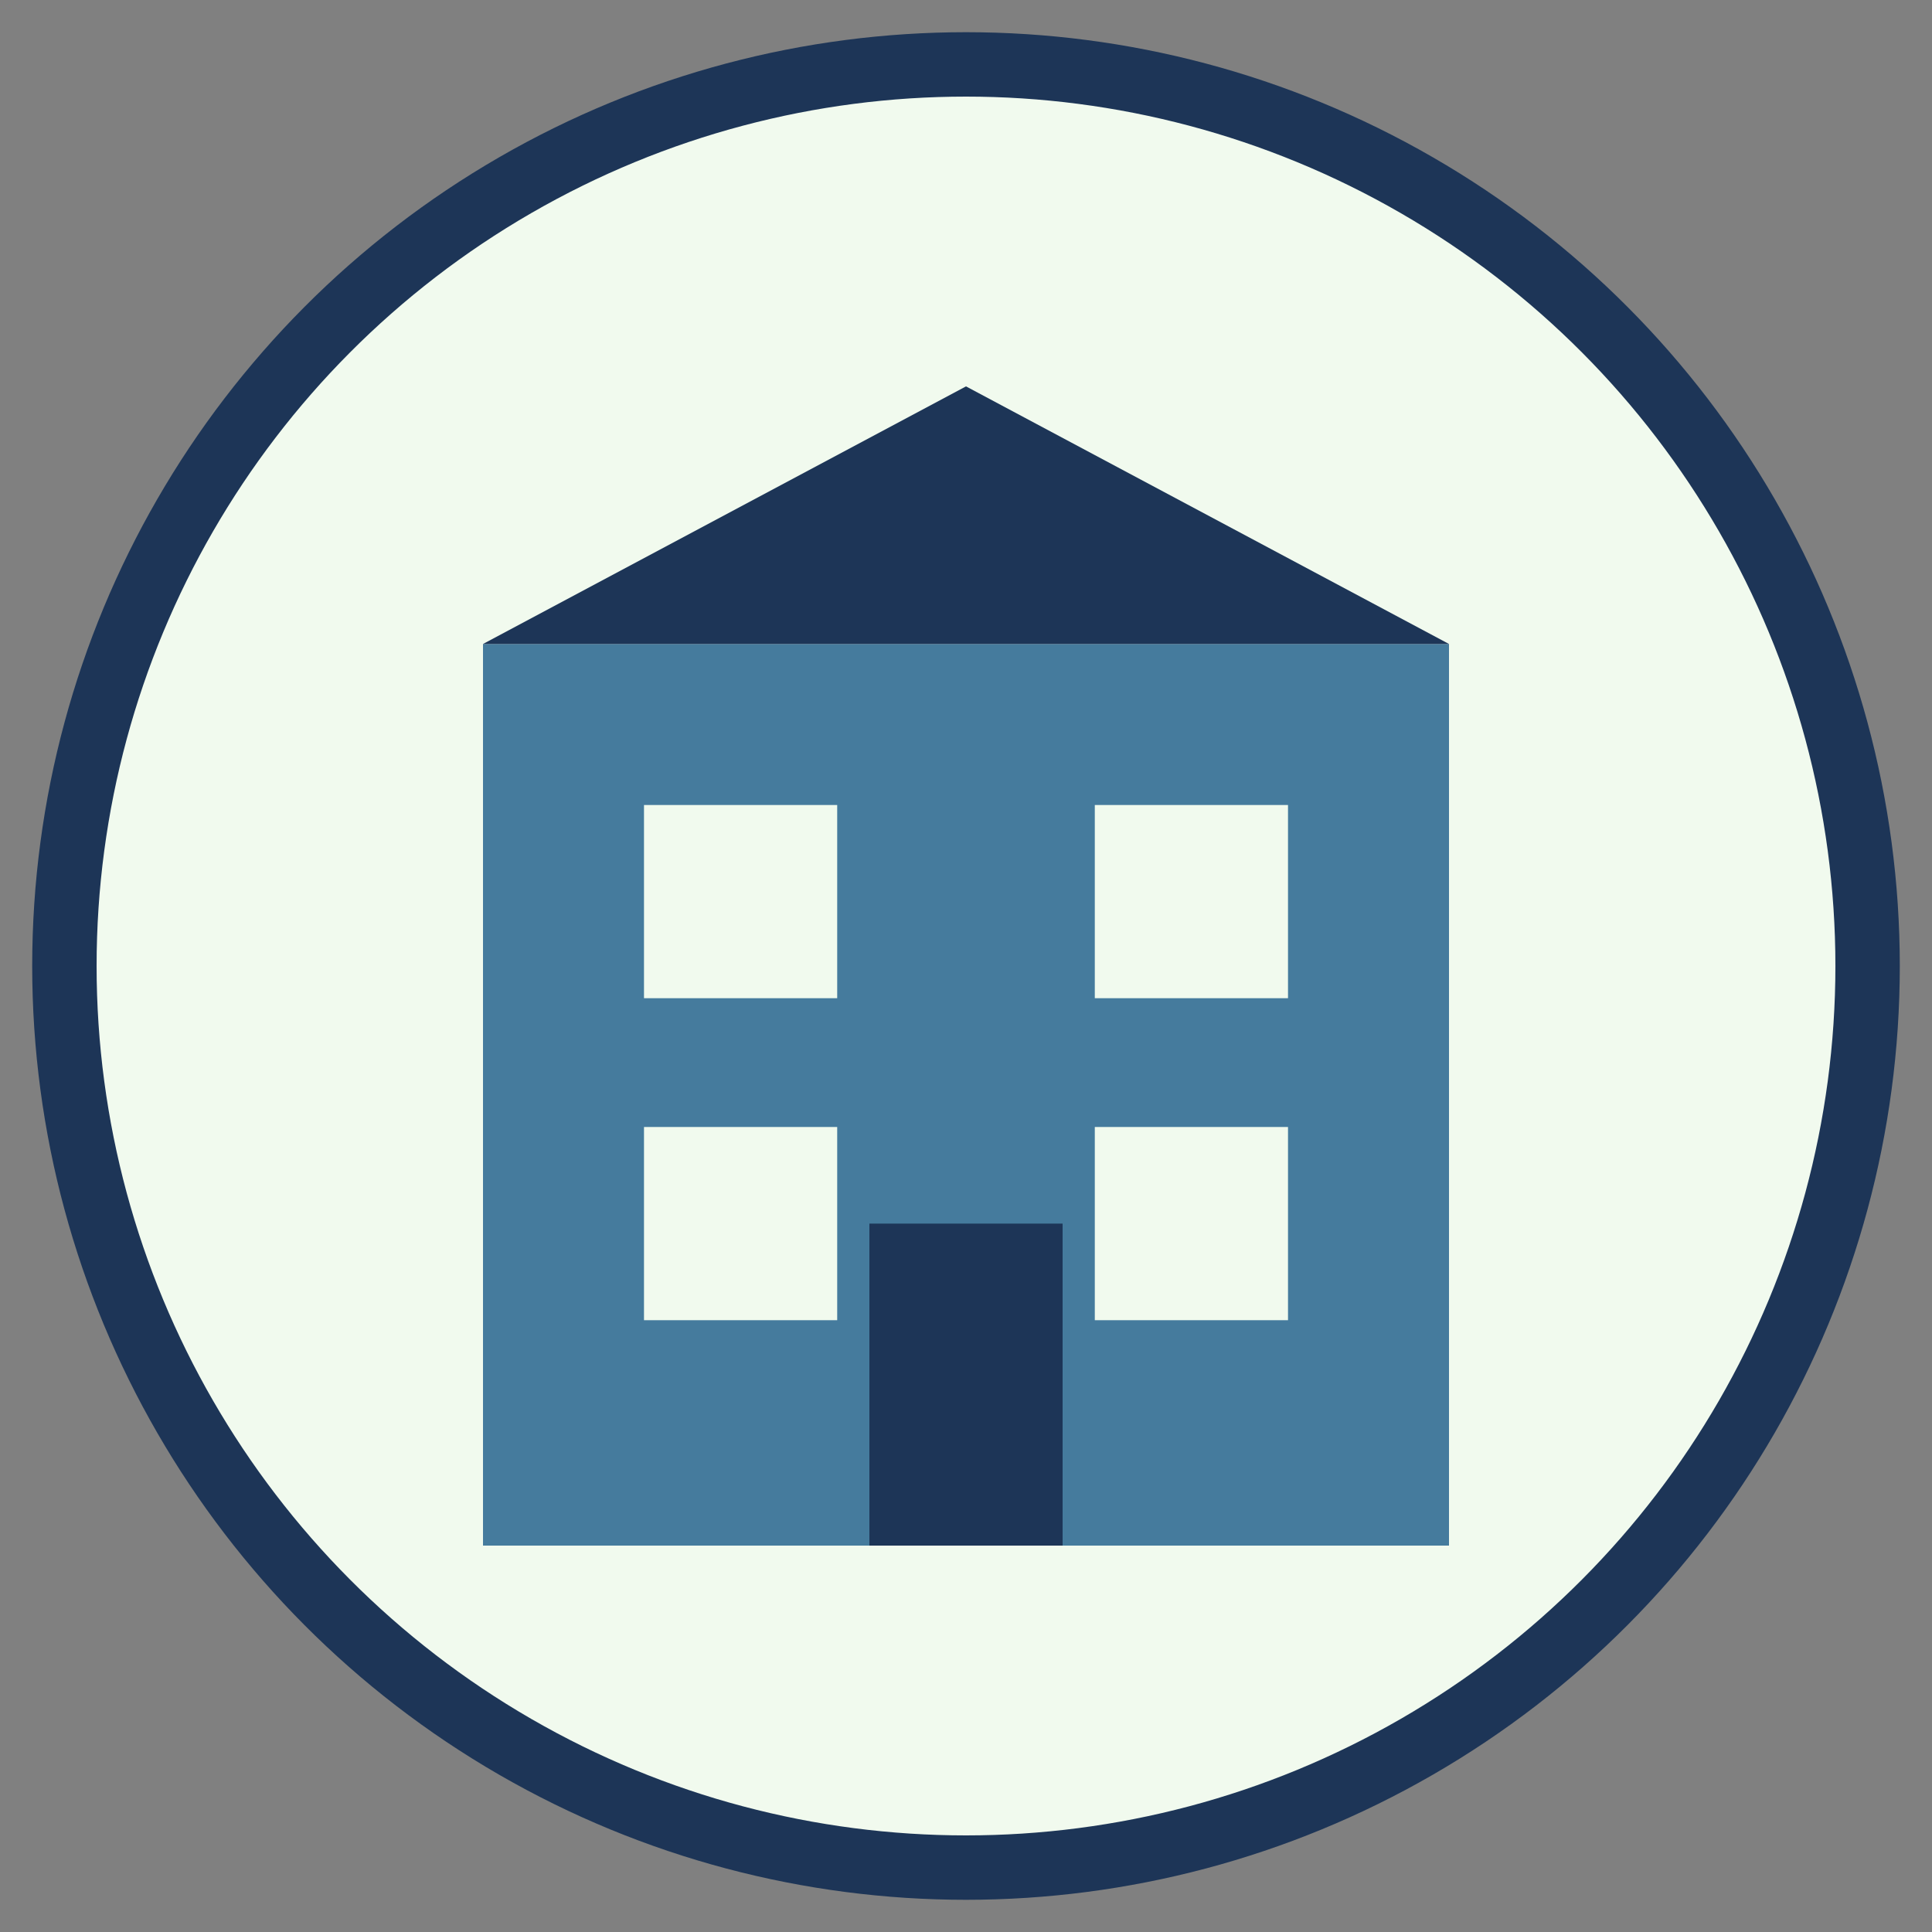
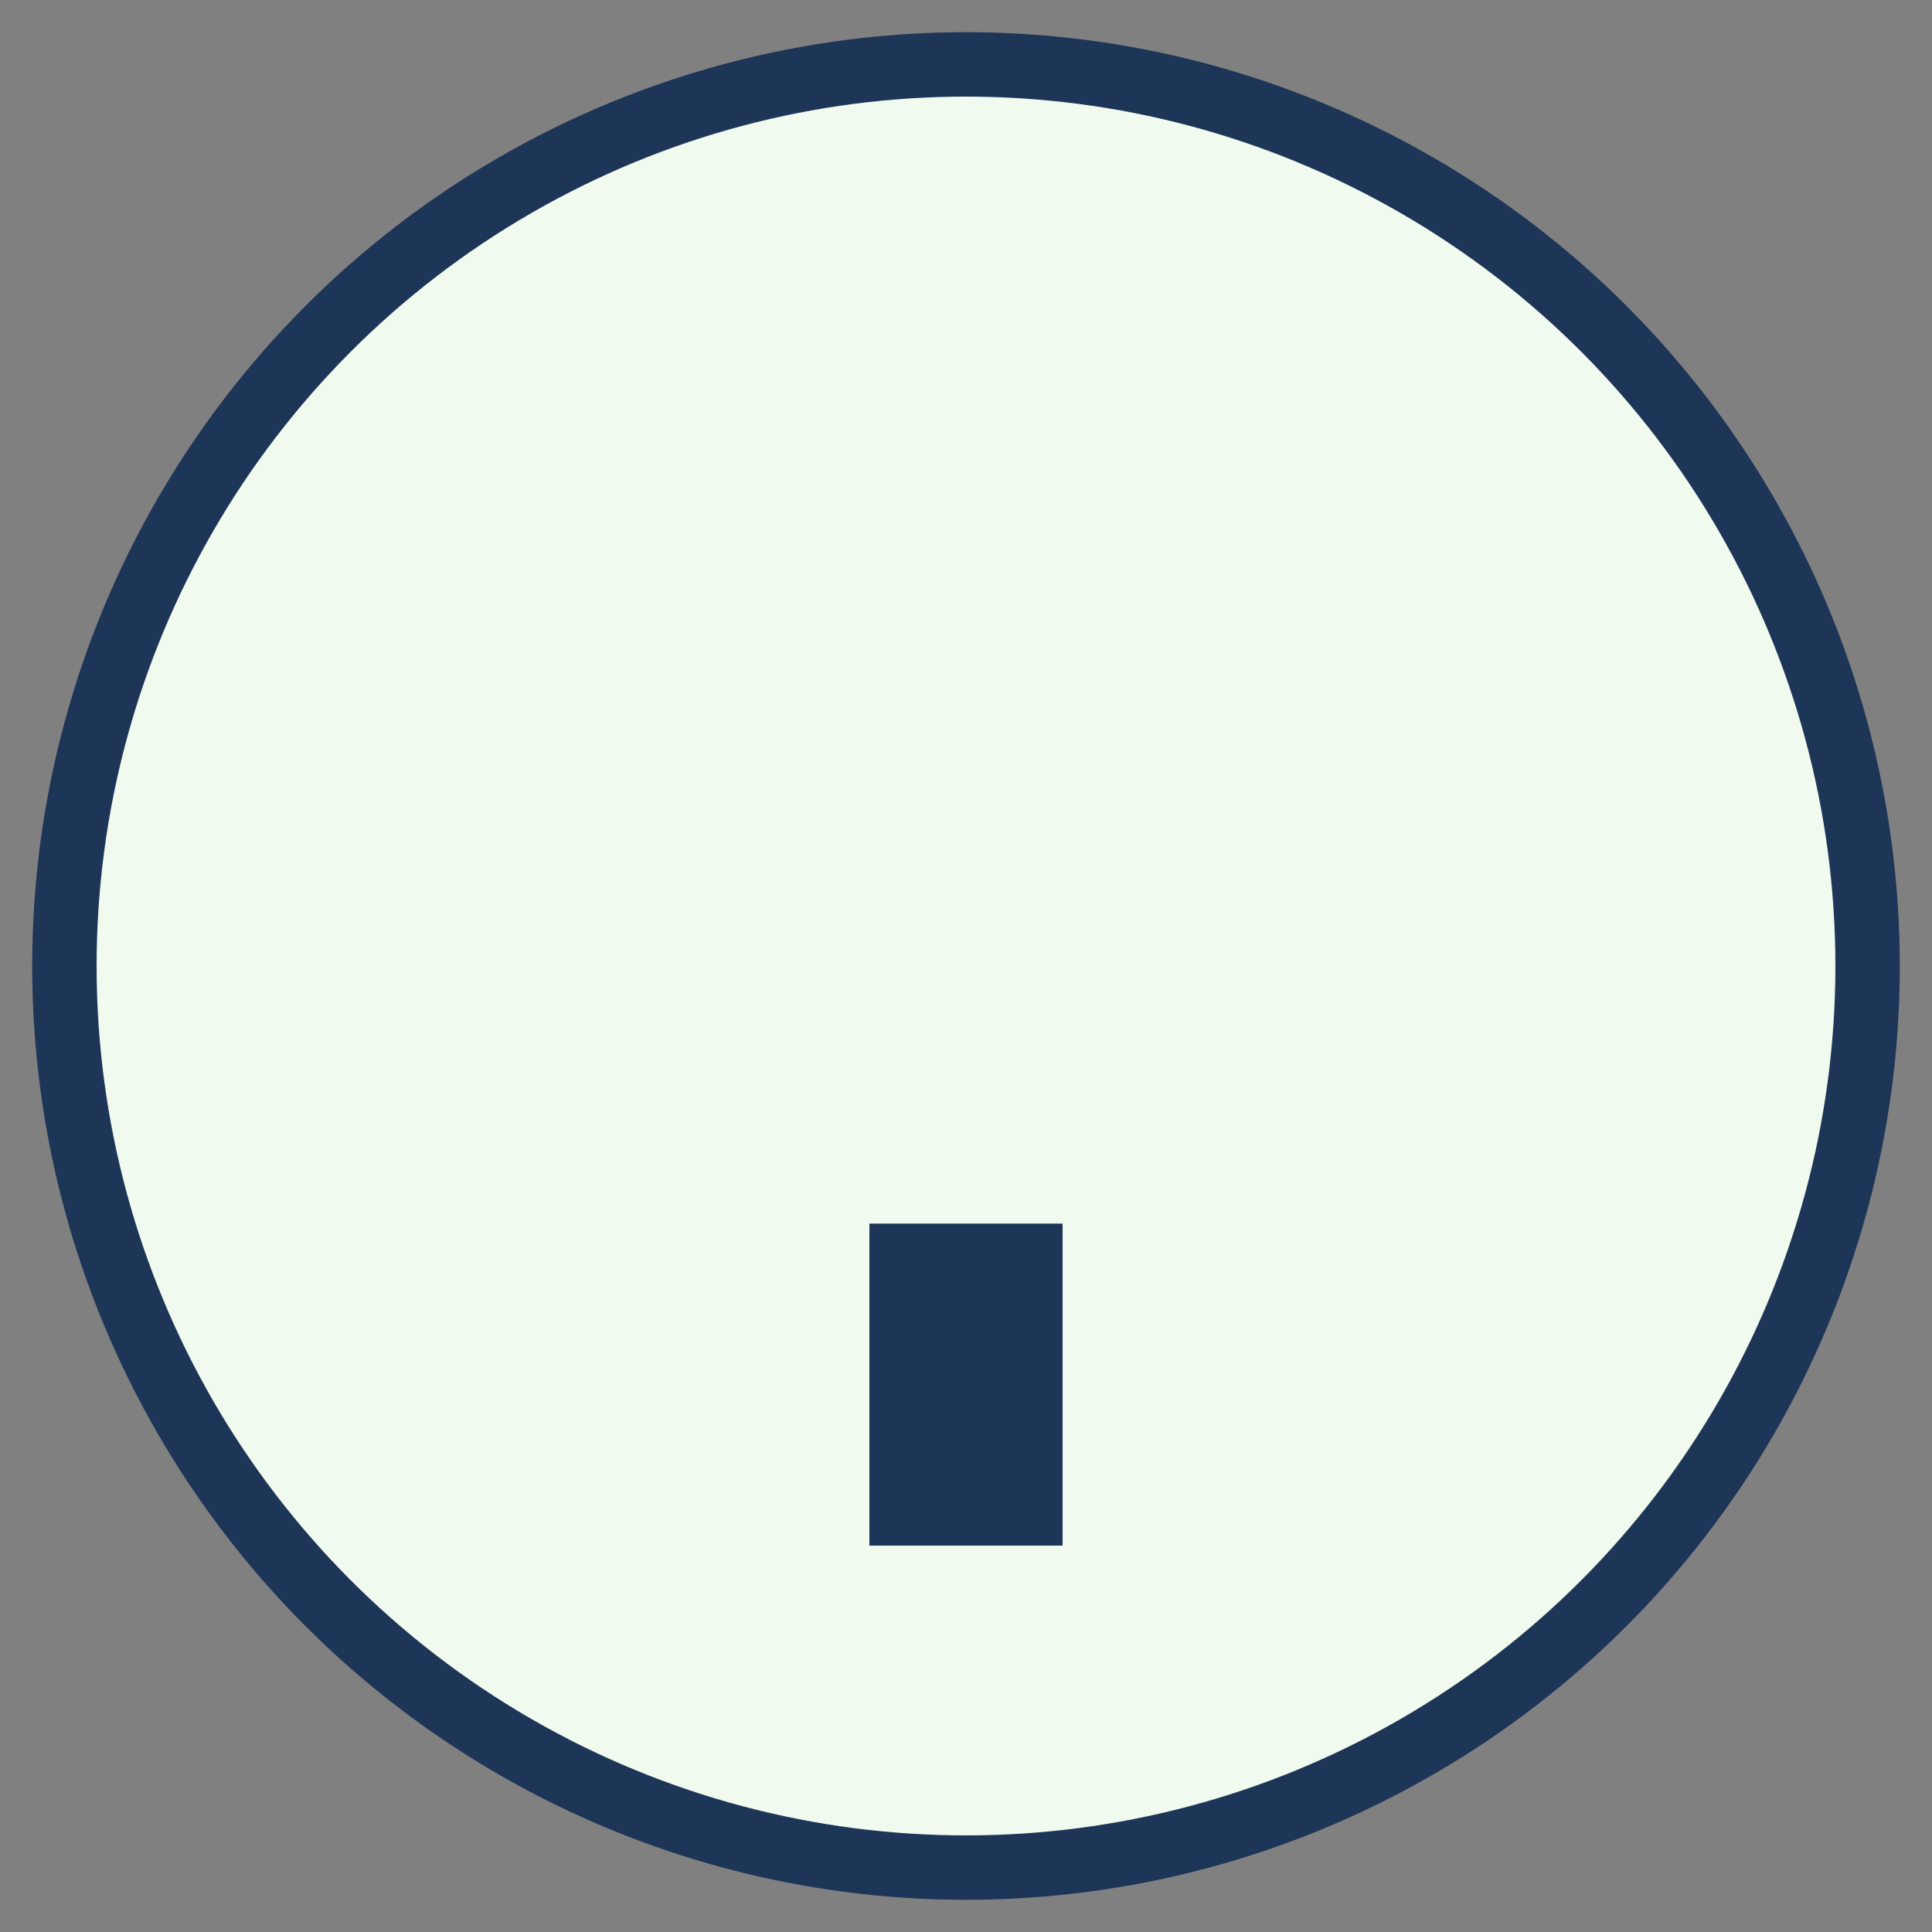
<svg xmlns="http://www.w3.org/2000/svg" width="60" height="60" viewBox="0 0 60 60">
  <rect x="0" y="0" width="60" height="60" fill="#808080" stroke="none" />
  <circle cx="30" cy="30" r="28" fill="#f1faee" stroke="#1d3557" stroke-width="2" />
  <g transform="translate(15, 12)">
-     <rect x="0" y="8" width="30" height="28" fill="#457b9d" />
-     <polygon points="15,0 0,8 30,8" fill="#1d3557" />
-     <rect x="5" y="13" width="6" height="6" fill="#f1faee" />
    <rect x="19" y="13" width="6" height="6" fill="#f1faee" />
-     <rect x="5" y="23" width="6" height="6" fill="#f1faee" />
    <rect x="19" y="23" width="6" height="6" fill="#f1faee" />
    <rect x="12" y="26" width="6" height="10" fill="#1d3557" />
  </g>
</svg>